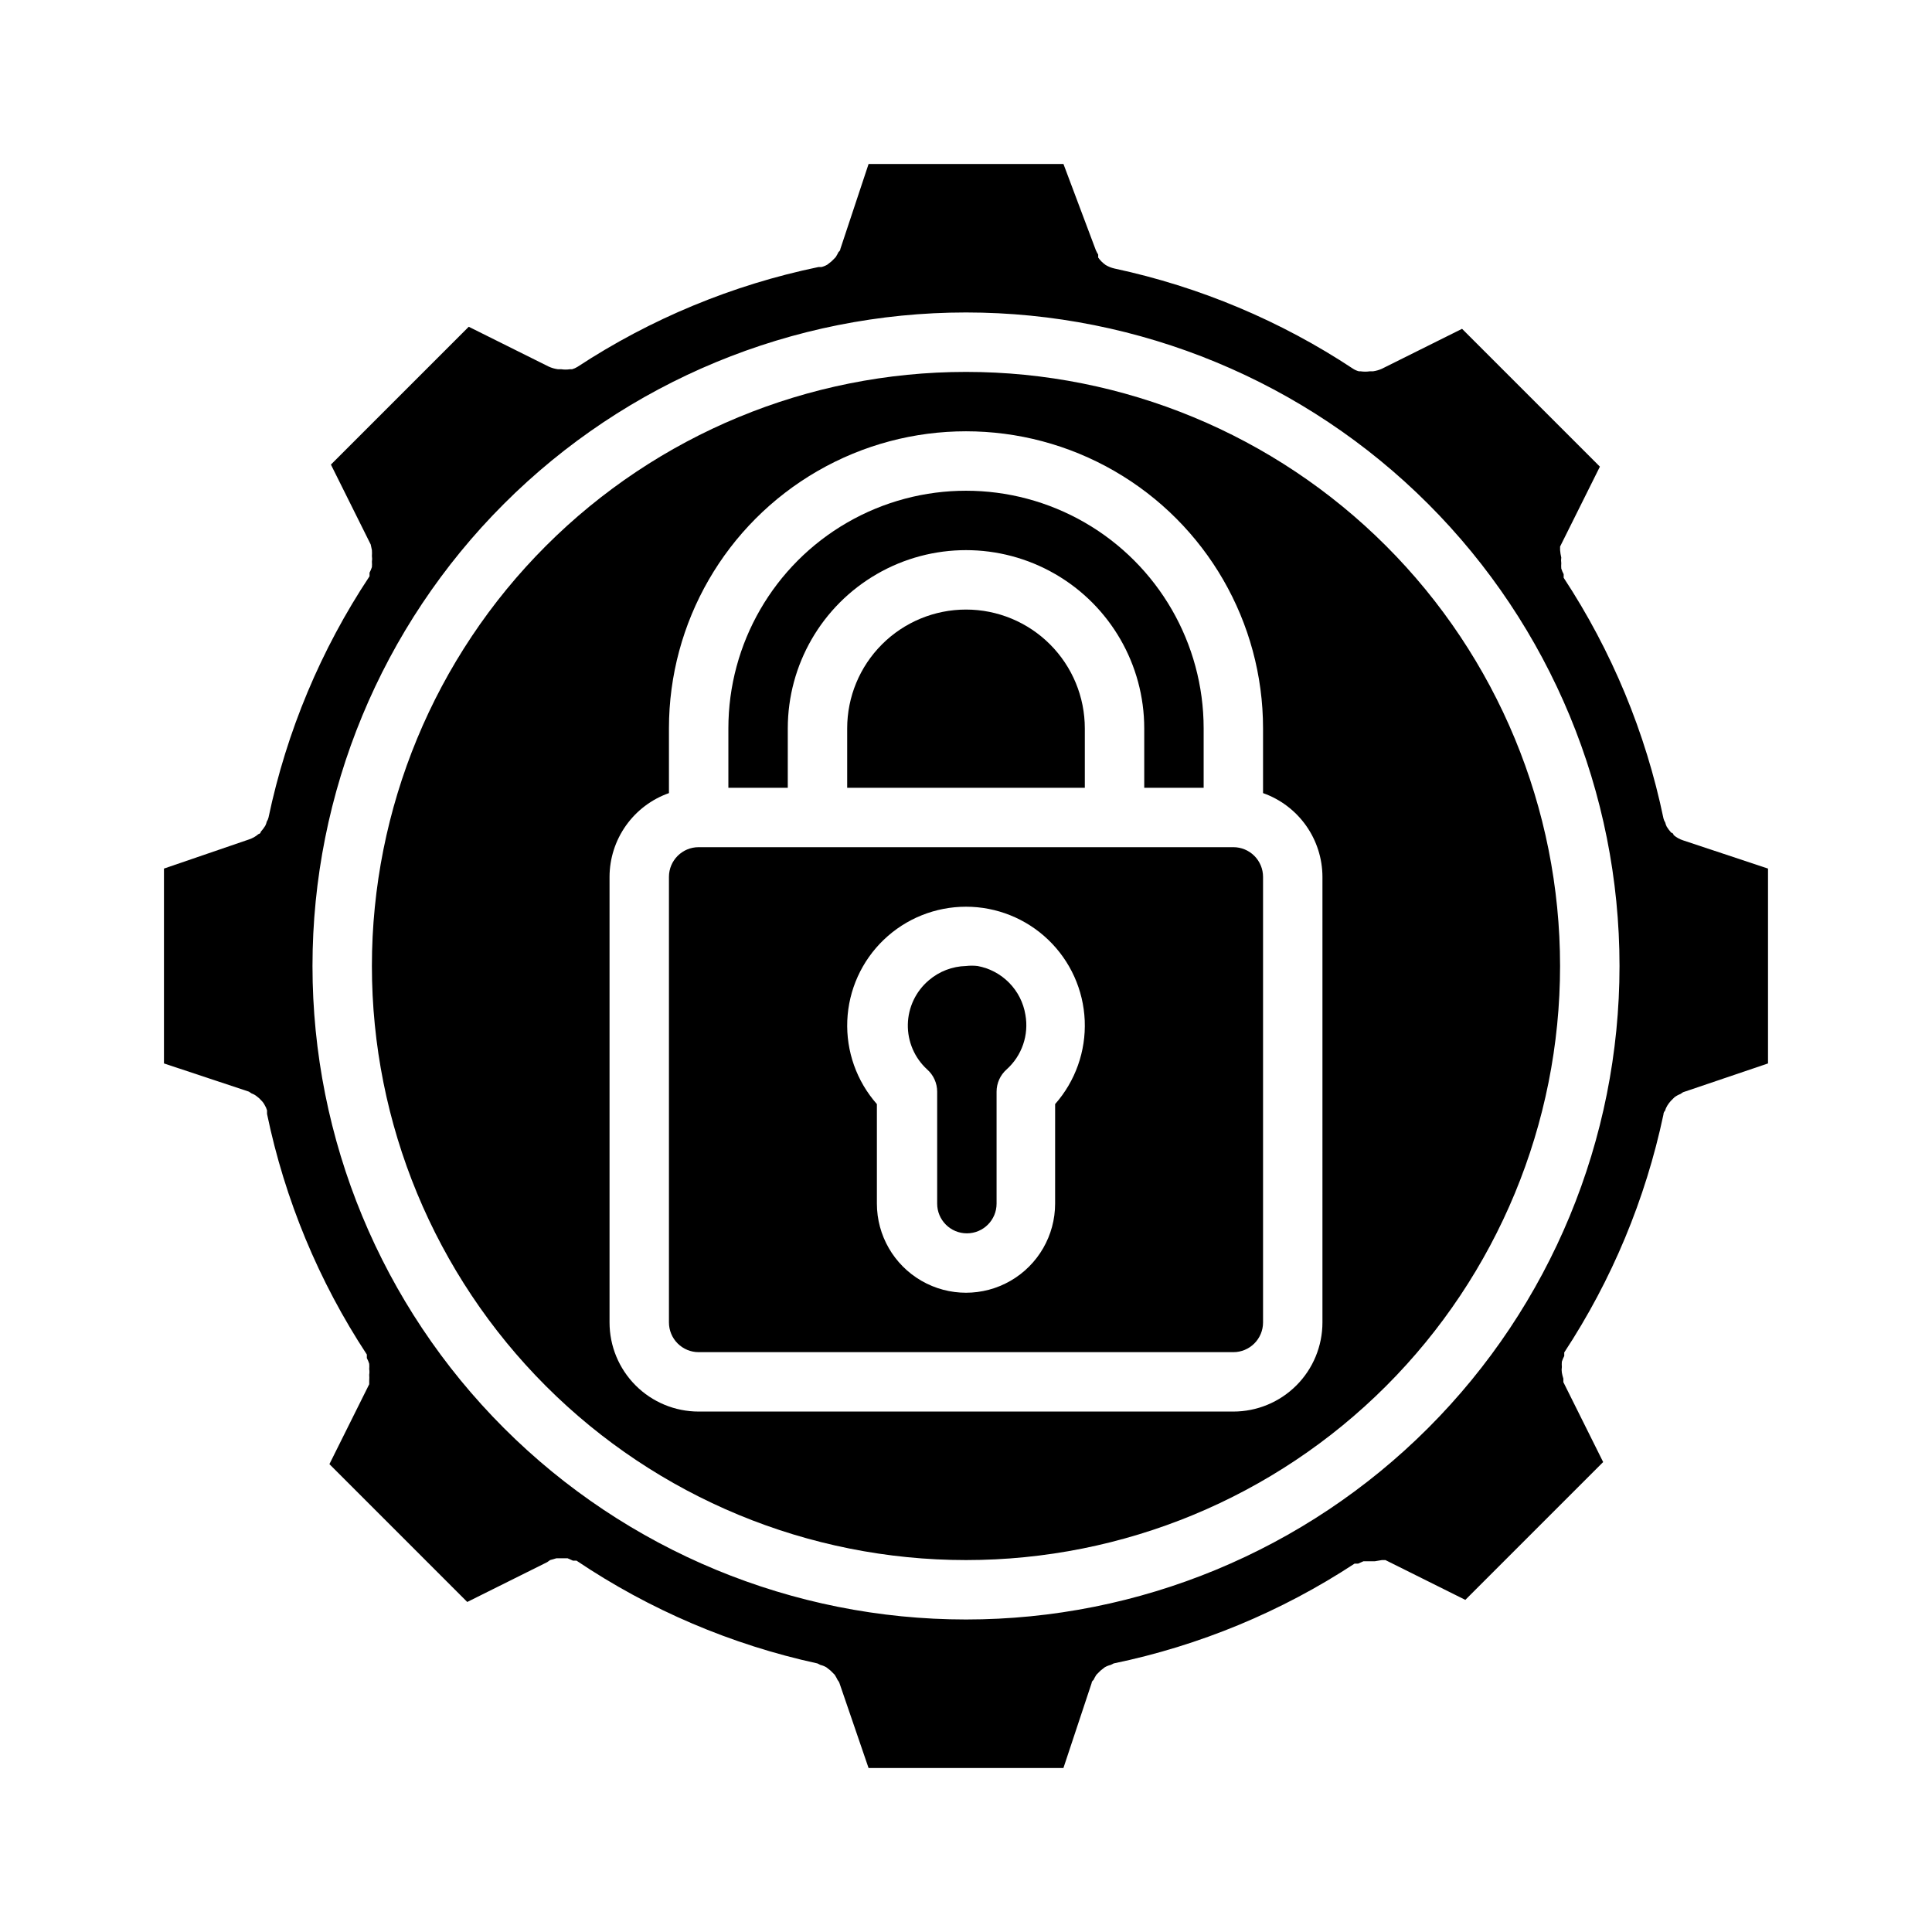
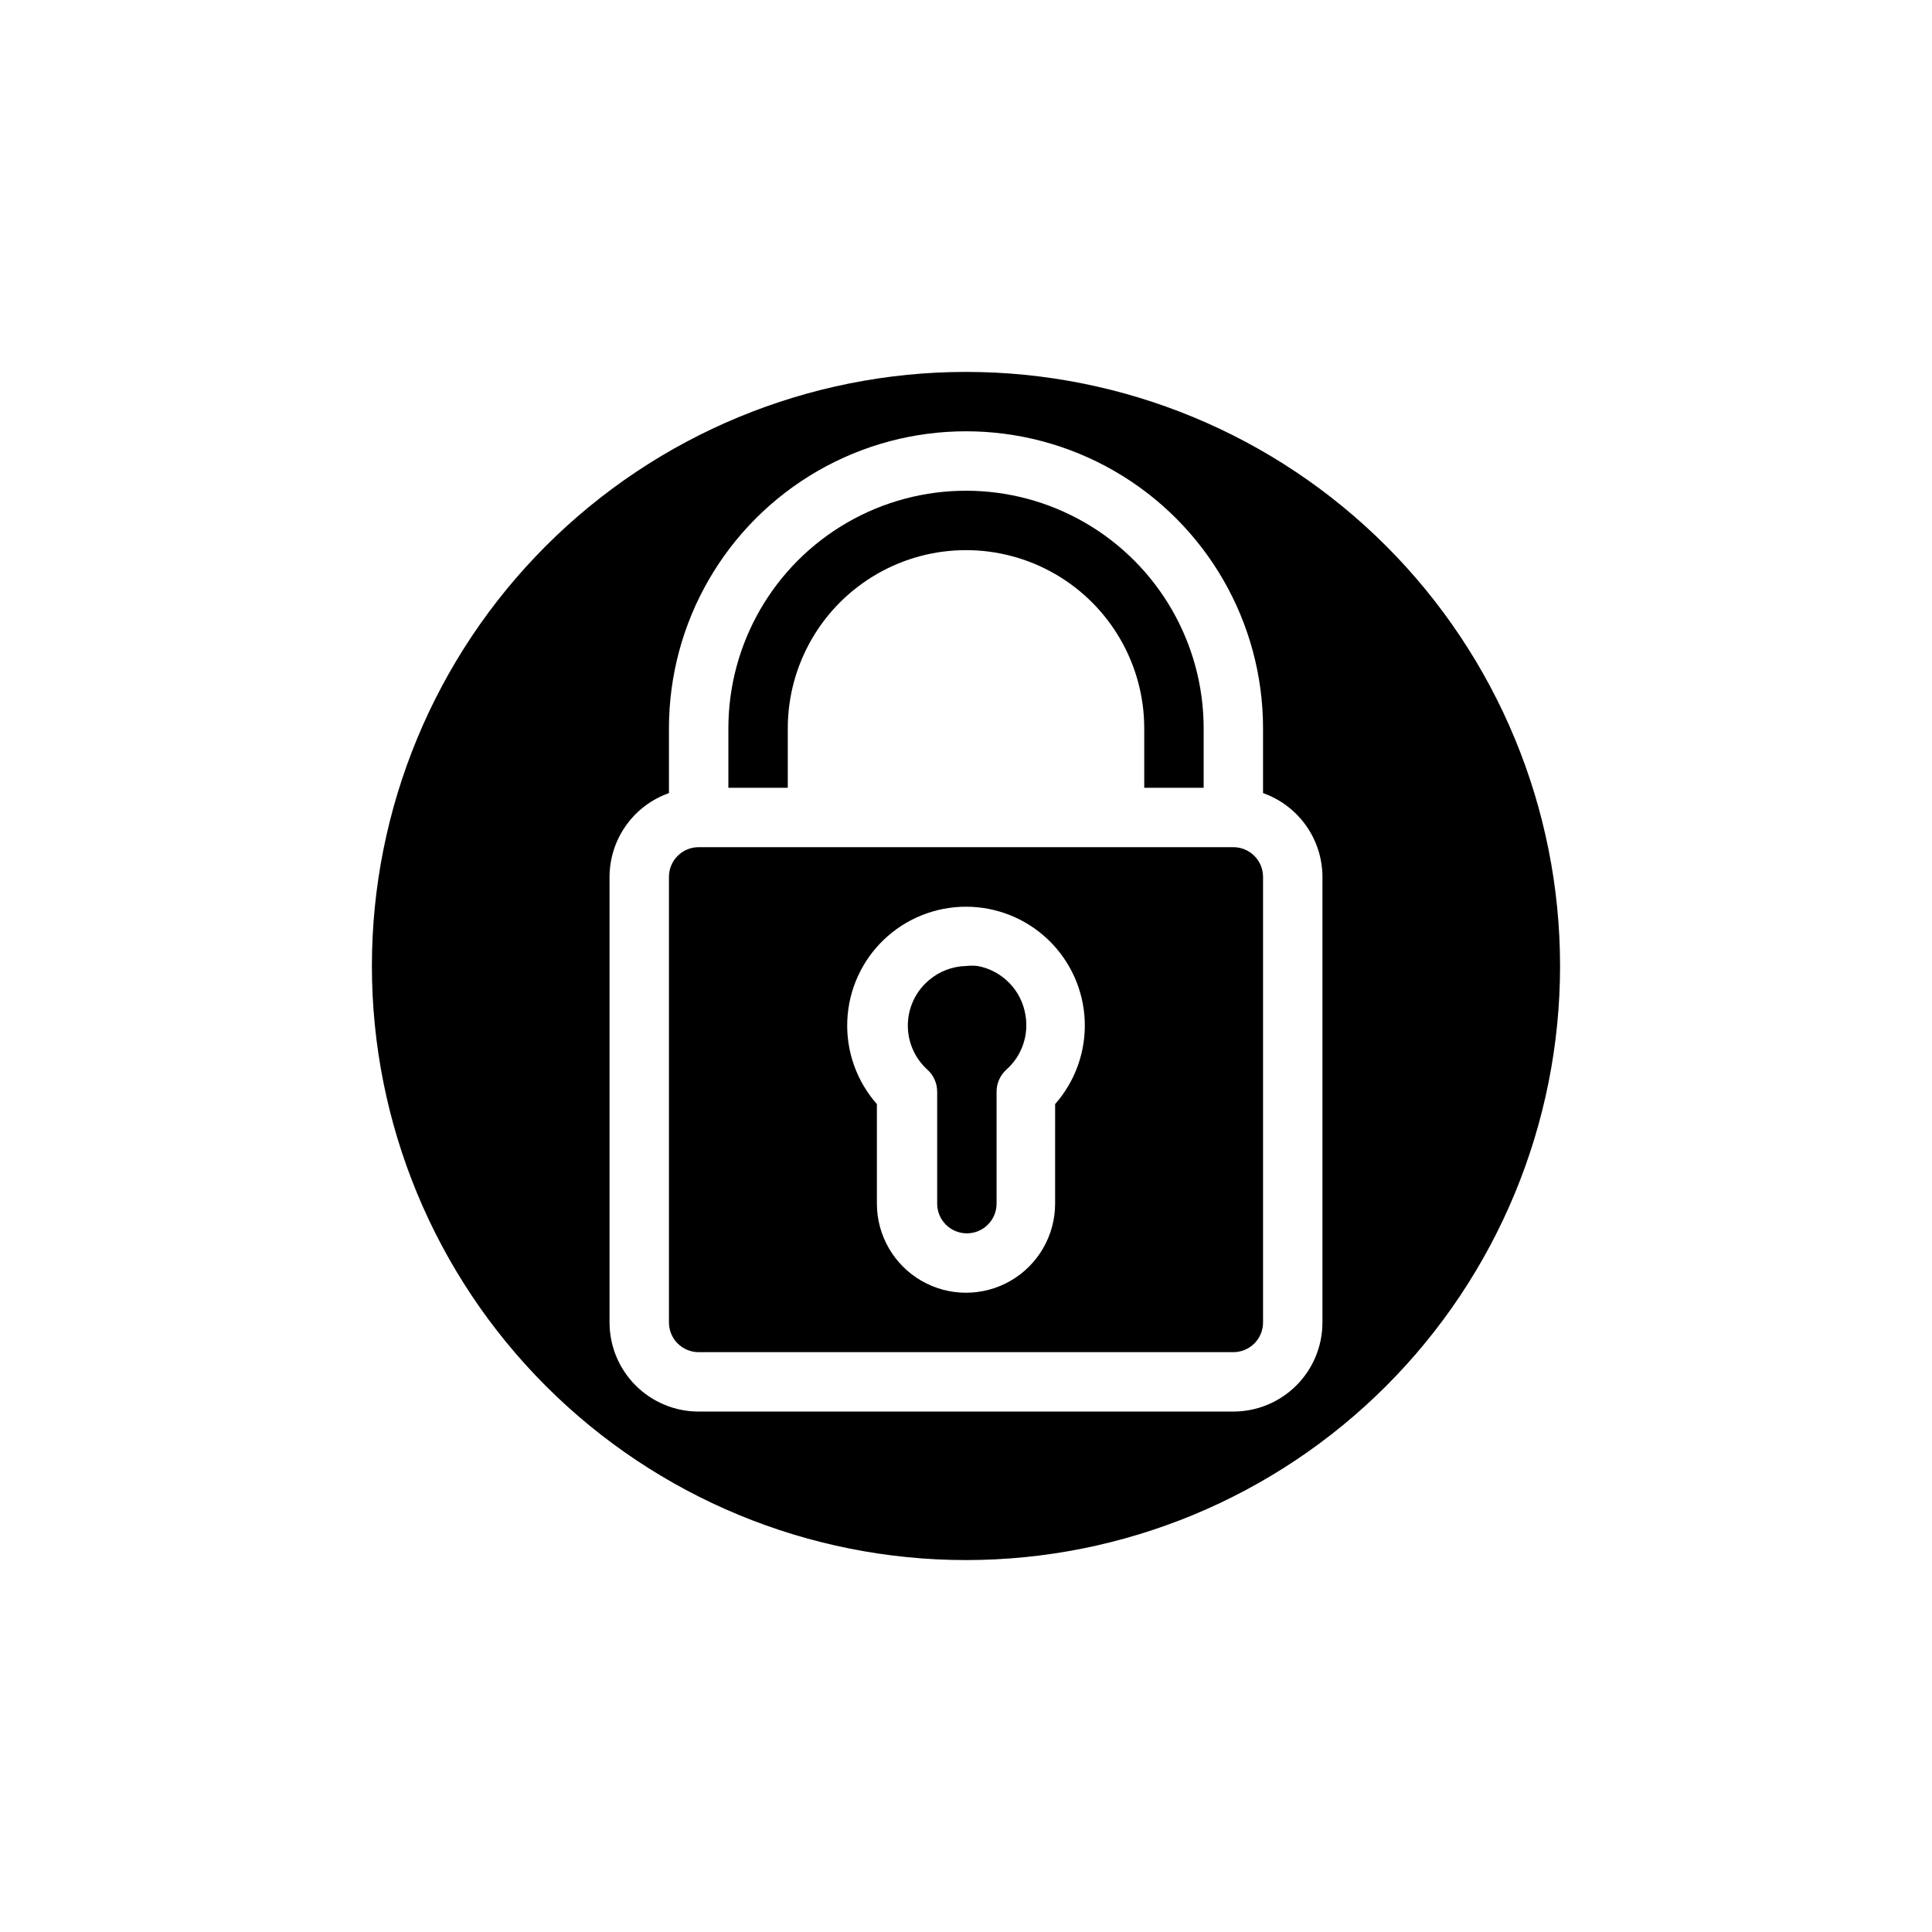
<svg xmlns="http://www.w3.org/2000/svg" fill="#000000" width="800px" height="800px" version="1.1" viewBox="144 144 512 512">
  <g>
-     <path d="m400 305.54c8.352 0 16.359 3.316 22.266 9.223 5.902 5.902 9.223 13.914 9.223 22.266v15.742h-62.977v-15.742c0-8.352 3.316-16.363 9.223-22.266 5.902-5.906 13.914-9.223 22.266-9.223z" />
    <path d="m352.77 352.77h-15.742v-15.742c0-22.5 12.004-43.289 31.488-54.539s43.488-11.25 62.977 0c19.484 11.25 31.488 32.039 31.488 54.539v15.742h-15.746v-15.742c0-16.875-9.004-32.469-23.617-40.906s-32.617-8.438-47.23 0c-14.613 8.438-23.617 24.031-23.617 40.906z" />
    <path d="m415.74 412.91c0.965 5.359-0.91 10.836-4.961 14.484-1.695 1.492-2.672 3.641-2.676 5.902v29.68c0 4.348-3.523 7.871-7.871 7.871s-7.871-3.523-7.871-7.871v-29.68c-0.004-2.262-0.977-4.41-2.676-5.902-3.332-3.059-5.188-7.398-5.098-11.918 0.09-4.516 2.117-8.777 5.57-11.699 2.746-2.352 6.223-3.688 9.84-3.777 1.02-0.117 2.047-0.117 3.07 0 3.184 0.586 6.106 2.141 8.375 4.453 2.269 2.309 3.769 5.262 4.297 8.457z" />
-     <path d="m470.85 368.51h-141.7c-4.348 0-7.871 3.523-7.871 7.871v118.08c0 2.09 0.832 4.094 2.305 5.566 1.477 1.477 3.481 2.309 5.566 2.309h141.7c2.086 0 4.09-0.832 5.566-2.309 1.477-1.473 2.305-3.477 2.305-5.566v-118.08c0-2.09-0.828-4.09-2.305-5.566-1.477-1.477-3.481-2.305-5.566-2.305zm-47.23 68.094-0.004 26.371c0 8.434-4.5 16.23-11.809 20.449-7.305 4.219-16.309 4.219-23.613 0-7.309-4.219-11.809-12.016-11.809-20.449v-26.375c-5.375-6.09-8.184-14.023-7.844-22.141 0.34-8.117 3.801-15.789 9.664-21.41 5.863-5.625 13.672-8.762 21.797-8.762 8.121 0 15.93 3.137 21.793 8.762 5.863 5.621 9.328 13.293 9.668 21.41 0.336 8.117-2.473 16.051-7.848 22.141z" />
+     <path d="m470.85 368.51h-141.7c-4.348 0-7.871 3.523-7.871 7.871v118.08c0 2.09 0.832 4.094 2.305 5.566 1.477 1.477 3.481 2.309 5.566 2.309h141.7c2.086 0 4.09-0.832 5.566-2.309 1.477-1.473 2.305-3.477 2.305-5.566v-118.08c0-2.09-0.828-4.09-2.305-5.566-1.477-1.477-3.481-2.305-5.566-2.305m-47.23 68.094-0.004 26.371c0 8.434-4.5 16.23-11.809 20.449-7.305 4.219-16.309 4.219-23.613 0-7.309-4.219-11.809-12.016-11.809-20.449v-26.375c-5.375-6.09-8.184-14.023-7.844-22.141 0.34-8.117 3.801-15.789 9.664-21.41 5.863-5.625 13.672-8.762 21.797-8.762 8.121 0 15.93 3.137 21.793 8.762 5.863 5.621 9.328 13.293 9.668 21.41 0.336 8.117-2.473 16.051-7.848 22.141z" />
    <path d="m400 242.56c-41.758 0-81.805 16.586-111.33 46.113-29.527 29.523-46.113 69.57-46.113 111.33 0 41.754 16.586 81.801 46.113 111.32 29.523 29.527 69.57 46.113 111.33 46.113 41.754 0 81.801-16.586 111.32-46.113 29.527-29.523 46.113-69.57 46.113-111.32 0-41.758-16.586-81.805-46.113-111.33-29.523-29.527-69.57-46.113-111.32-46.113zm94.461 251.9c0 6.266-2.484 12.273-6.914 16.699-4.43 4.43-10.438 6.918-16.699 6.918h-141.7c-6.262 0-12.27-2.488-16.695-6.918-4.43-4.426-6.918-10.434-6.918-16.699v-118.08c0.012-4.871 1.531-9.621 4.352-13.598 2.82-3.973 6.797-6.977 11.391-8.602v-17.16c0-28.125 15.004-54.113 39.359-68.176 24.359-14.062 54.367-14.062 78.723 0s39.359 40.051 39.359 68.176v17.16c4.594 1.625 8.574 4.629 11.391 8.602 2.82 3.977 4.34 8.727 4.352 13.598z" />
-     <path d="m590.03 366.7c-0.926-0.297-1.781-0.781-2.516-1.418 0 0 0-0.473-0.629-0.629h-0.004c-0.438-0.488-0.832-1.016-1.18-1.574-0.176-0.348-0.309-0.719-0.395-1.102-0.219-0.336-0.379-0.711-0.473-1.102-4.719-22.73-13.695-44.363-26.449-63.766v-0.945 0.004c-0.258-0.48-0.469-0.98-0.629-1.496-0.039-0.473-0.039-0.945 0-1.418-0.078-0.496-0.078-1 0-1.496-0.16-0.645-0.266-1.305-0.316-1.969v-0.945l10.547-21.176-36.527-36.527-21.176 10.547 0.004 0.004c-0.773 0.355-1.598 0.594-2.441 0.711h-0.867 0.004c-0.785 0.117-1.578 0.117-2.363 0h-0.473c-0.527-0.129-1.035-0.344-1.496-0.633-19.246-12.746-40.715-21.77-63.289-26.605-0.832-0.184-1.633-0.504-2.363-0.945-0.766-0.535-1.434-1.199-1.969-1.969v-0.789 0.004c-0.238-0.379-0.449-0.773-0.629-1.184l-8.578-22.828h-51.641l-7.477 22.516s0 0.473-0.473 0.789l-0.004-0.004c-0.23 0.488-0.492 0.965-0.785 1.418l-1.102 1.102-1.102 0.867h-0.004c-0.488 0.289-1.02 0.5-1.574 0.629h-0.789 0.004c-22.754 4.723-44.414 13.695-63.844 26.449-0.441 0.277-0.918 0.488-1.414 0.629h-0.555c-0.781 0.121-1.578 0.121-2.359 0h-0.867c-0.844-0.113-1.664-0.352-2.438-0.707l-21.176-10.547-36.527 36.527 10.547 21.176c0-0.004 0.316 1.492 0.316 1.492 0.035 0.523 0.035 1.051 0 1.574 0.078 0.496 0.078 1 0 1.496 0.039 0.473 0.039 0.945 0 1.418-0.164 0.516-0.375 1.02-0.629 1.496v0.945c-12.887 19.422-21.969 41.113-26.766 63.918-0.094 0.395-0.254 0.766-0.473 1.105-0.082 0.383-0.215 0.75-0.395 1.102-0.348 0.555-0.742 1.082-1.18 1.574 0 0 0 0.473-0.629 0.629-0.738 0.637-1.594 1.117-2.519 1.418l-22.516 7.715v51.641l22.516 7.477 0.707 0.473c0.551 0.191 1.055 0.484 1.496 0.867 0.379 0.273 0.723 0.59 1.023 0.941 0.383 0.367 0.703 0.793 0.945 1.262 0.273 0.441 0.484 0.918 0.629 1.418v0.945c4.723 22.73 13.695 44.363 26.449 63.762v0.945c0.258 0.477 0.469 0.977 0.629 1.496 0.039 0.469 0.039 0.945 0 1.414 0.082 0.496 0.082 1 0 1.496 0.039 0.523 0.039 1.051 0 1.574v0.945l-10.547 21.176 36.527 36.527 21.176-10.547 0.785-0.555 1.652-0.473h2.992l1.418 0.629h0.945v0.004c19.367 13.031 41.031 22.273 63.84 27.234l0.789 0.395c0.555 0.129 1.086 0.34 1.574 0.629l1.102 0.867 1.102 1.102c0.293 0.457 0.555 0.93 0.789 1.418 0 0 0.395 0.473 0.473 0.789l7.715 22.512h51.641l7.477-22.516s0-0.473 0.473-0.789v0.004c0.23-0.488 0.496-0.961 0.789-1.418l1.102-1.102 1.102-0.867c0.488-0.289 1.02-0.5 1.574-0.629l0.789-0.395h-0.004c22.758-4.719 44.418-13.691 63.844-26.449h0.945l1.418-0.629h2.992l1.887-0.316h0.945l21.176 10.547 36.527-36.527-10.547-21.176v-0.945l-0.004 0.004c-0.168-0.516-0.301-1.039-0.395-1.574-0.078-0.496-0.078-1 0-1.496-0.039-0.469-0.039-0.945 0-1.414 0.164-0.52 0.375-1.02 0.633-1.496v-0.945c12.617-19.195 21.531-40.582 26.289-63.055 0 0 0-0.629 0.395-0.945 0.145-0.5 0.355-0.977 0.629-1.418 0.273-0.449 0.59-0.871 0.945-1.258l0.945-0.945c0.48-0.363 1.012-0.656 1.574-0.867l0.707-0.473 22.516-7.633v-51.641zm-190.03 206.48c-45.934 0-89.984-18.246-122.46-50.727-32.48-32.477-50.727-76.527-50.727-122.46 0-45.934 18.246-89.984 50.727-122.46 32.477-32.48 76.527-50.727 122.46-50.727 45.93 0 89.98 18.246 122.46 50.727 32.48 32.477 50.727 76.527 50.727 122.46 0 45.93-18.246 89.98-50.727 122.46-32.477 32.48-76.527 50.727-122.46 50.727z" />
  </g>
</svg>